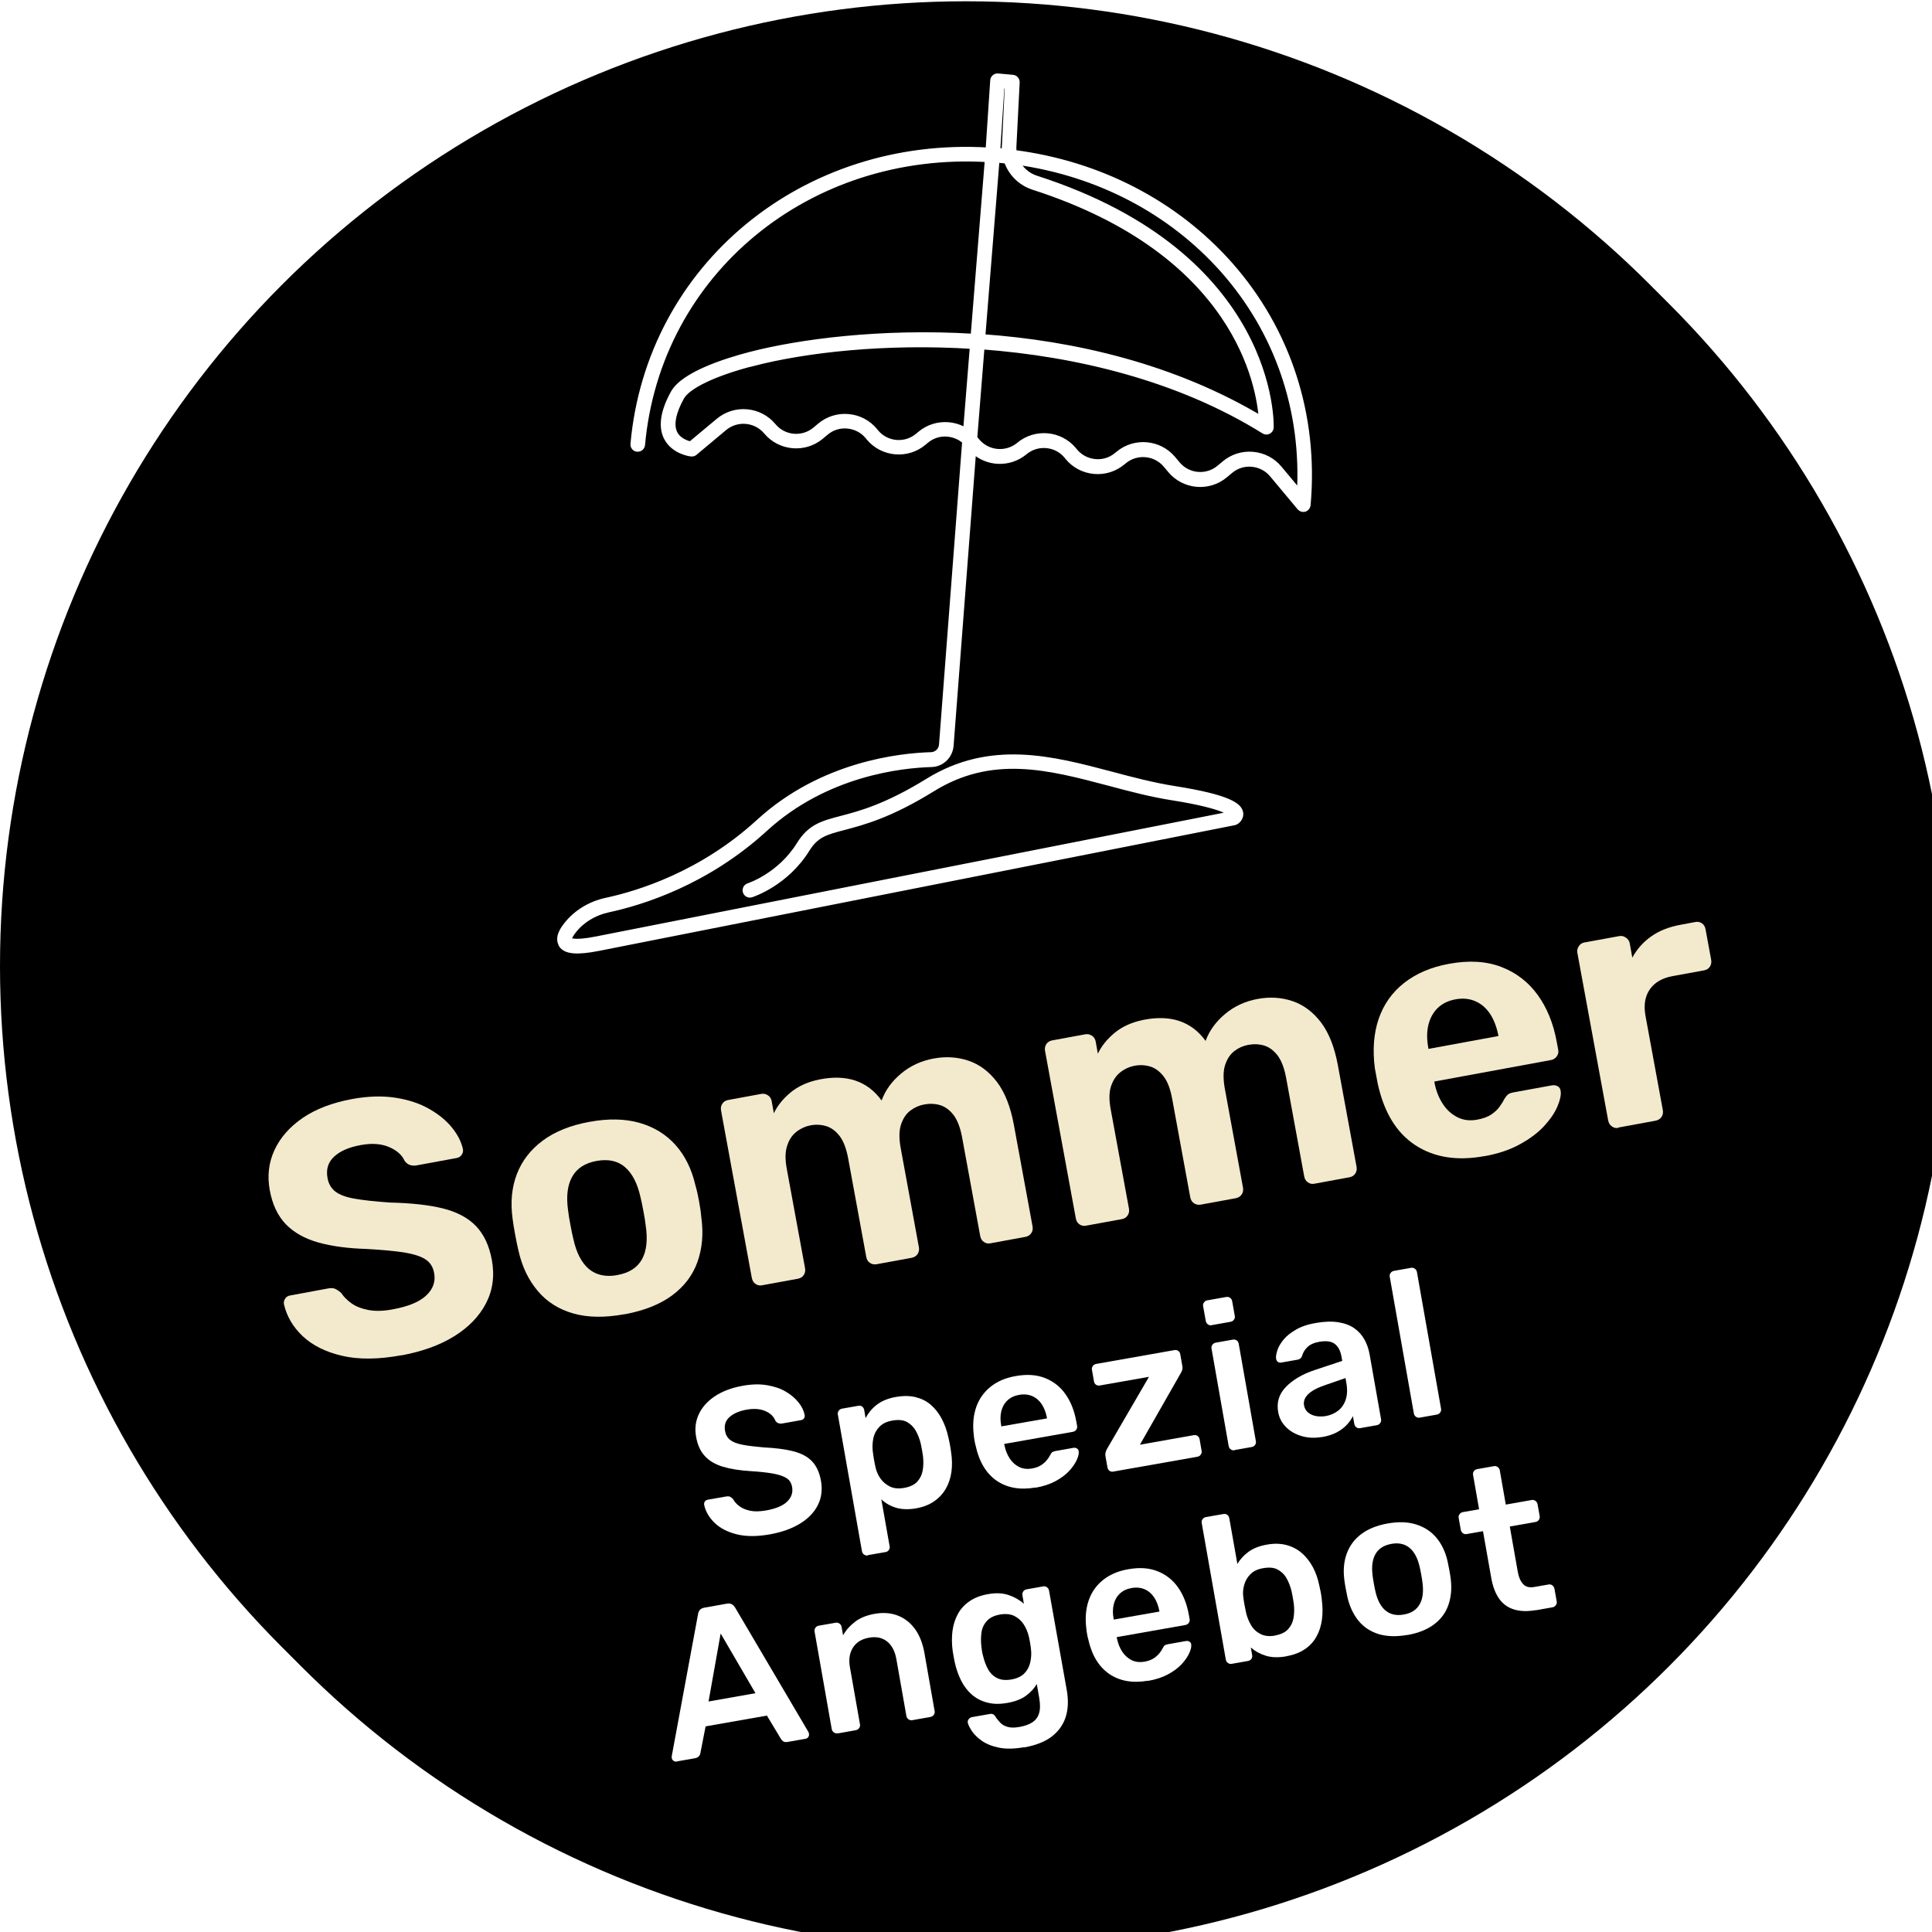
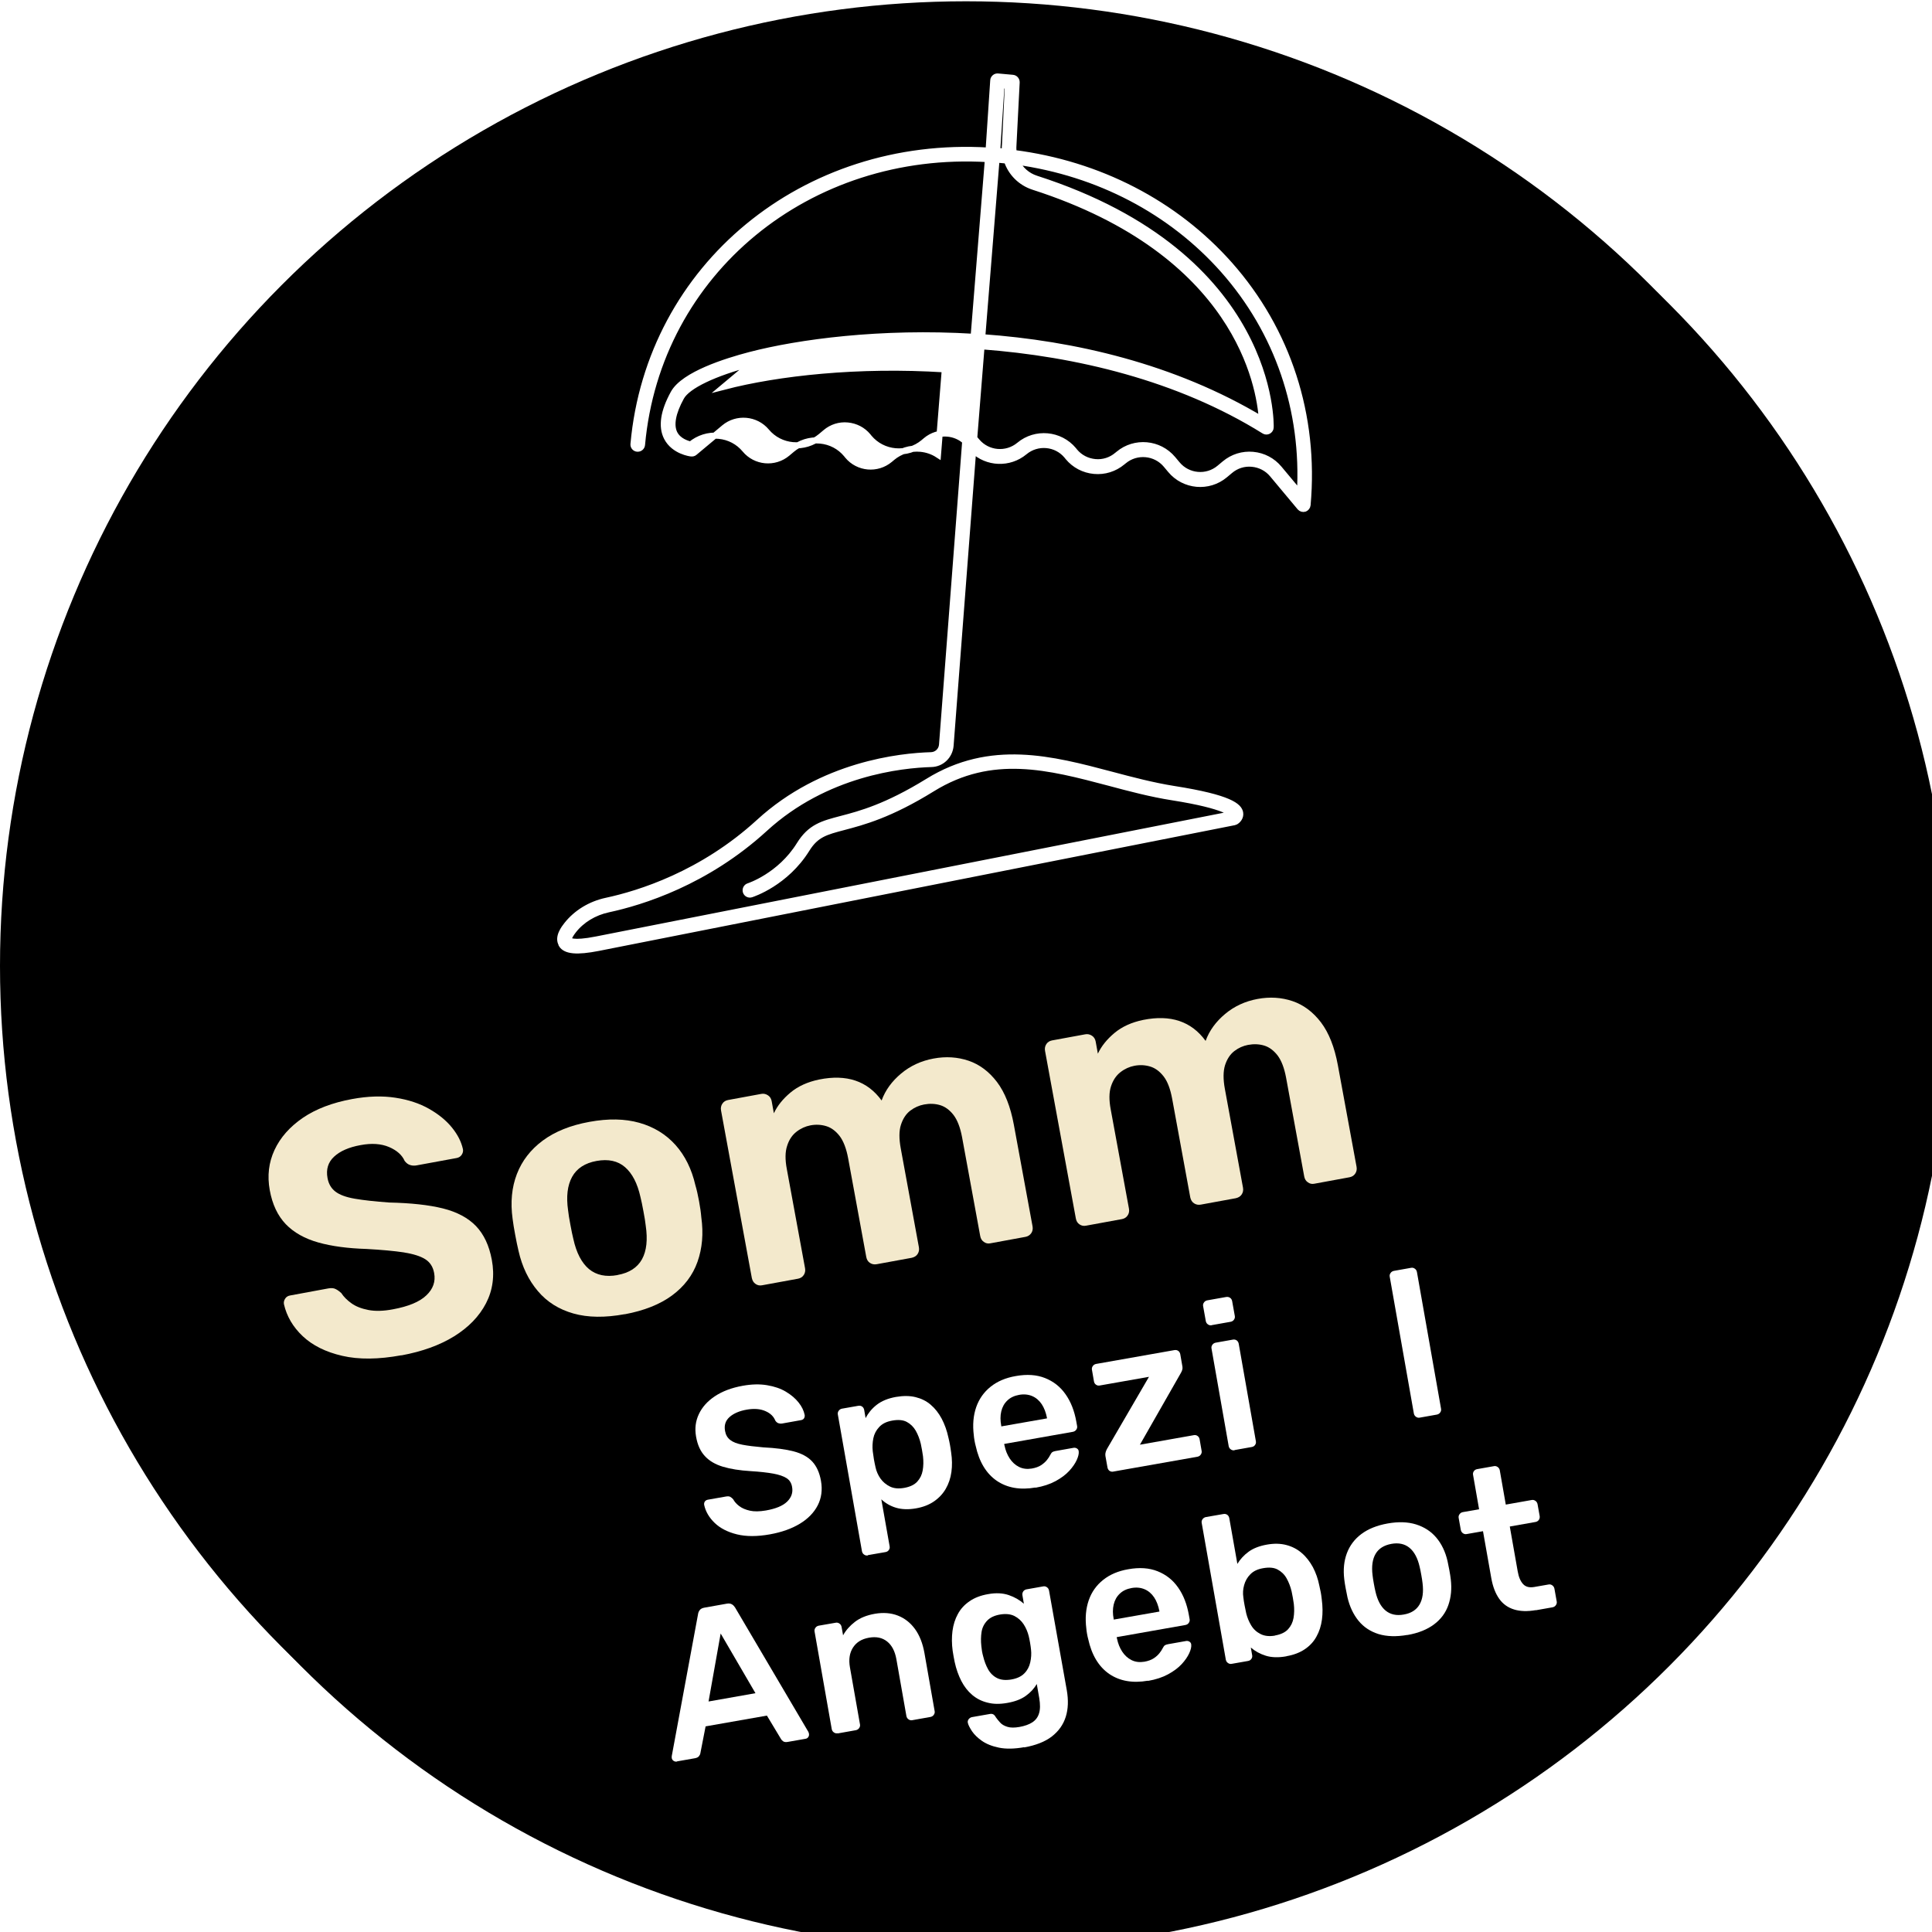
<svg xmlns="http://www.w3.org/2000/svg" id="Ebene_1" data-name="Ebene 1" viewBox="0 0 202.62 202.35" width="215" height="215">
  <defs>
    <style>
      .cls-1 {
        stroke: #fff;
        stroke-miterlimit: 10;
        stroke-width: .64px;
      }

      .cls-1, .cls-2 {
        fill: #fff;
      }

      .cls-3, .cls-4, .cls-2 {
        stroke-width: 0px;
      }

      .cls-5 {
        filter: url(#filter-2);
      }

      .cls-4 {
        fill: #f3e9cc;
      }
    </style>
    <filter id="filter-2" x="-3.9%" y="-4.0%" width="109.9%" height="109.9%">
      <feOffset dx="2" dy="2" in="SourceAlpha" result="shadowOffsetOuter1" />
      <feGaussianBlur in="shadowOffsetOuter1" result="shadowBlurOuter1" stdDeviation="3" />
      <feColorMatrix in="shadowBlurOuter1" values="0 0 0 0 0   0 0 0 0 0   0 0 0 0 0  0 0 0 0.362 0" />
    </filter>
  </defs>
  <g id="Oval-Copy-5">
    <g class="cls-5">
      <ellipse id="path-1" class="cls-3" cx="101.31" cy="101.17" rx="101.31" ry="101.17" />
    </g>
    <ellipse id="path-1-2" data-name="path-1" class="cls-3" cx="101.31" cy="101.17" rx="101.31" ry="101.17" />
  </g>
  <path id="Path" class="cls-2" d="M80.75,160.78c-1.34.24-2.5.24-3.47,0-.97-.24-1.75-.64-2.33-1.2-.58-.56-.95-1.19-1.1-1.89-.02-.13,0-.25.07-.35.07-.1.17-.16.3-.19l1.93-.34c.19-.03.34-.02.44.04.11.06.21.15.3.25.14.26.35.5.64.72.29.22.67.38,1.12.48s1.01.09,1.66-.02c1.04-.18,1.79-.49,2.24-.93s.63-.95.52-1.54c-.07-.42-.27-.73-.59-.93-.32-.2-.78-.36-1.39-.47-.61-.11-1.4-.2-2.38-.26-1.13-.07-2.09-.22-2.89-.46s-1.43-.61-1.89-1.11c-.47-.5-.78-1.18-.93-2.05s-.05-1.62.29-2.35.9-1.36,1.68-1.88c.78-.52,1.75-.89,2.92-1.1.94-.17,1.79-.19,2.56-.06.77.13,1.42.35,1.97.68.55.33.99.7,1.33,1.13.34.42.55.86.64,1.31.02.12,0,.23-.06.34s-.17.17-.31.2l-2.01.36c-.12.02-.24.01-.36-.03-.13-.04-.24-.13-.34-.28-.17-.43-.51-.77-1.05-1-.53-.23-1.17-.28-1.93-.15s-1.38.39-1.81.77-.59.86-.48,1.47c.07.4.25.72.54.94.29.23.71.39,1.27.5.56.11,1.3.2,2.21.28,1.28.06,2.34.2,3.18.42.84.22,1.5.58,1.95,1.07s.76,1.16.91,2.02c.17.95.05,1.81-.34,2.57-.39.76-1.02,1.41-1.88,1.93-.86.52-1.9.89-3.13,1.11Z" />
  <path id="Shape" class="cls-2" d="M91.02,162.99c-.14.03-.28,0-.4-.09-.12-.08-.19-.2-.22-.34l-2.53-14.34c-.03-.14,0-.28.09-.4.08-.12.2-.19.34-.22l1.71-.3c.16-.03.29,0,.41.08.11.08.18.2.21.34l.15.87c.27-.52.65-.99,1.16-1.39s1.18-.68,2.02-.83c.77-.13,1.45-.13,2.06.02.61.15,1.14.41,1.59.8.46.39.84.88,1.15,1.46.31.59.55,1.25.71,2,.06.24.11.49.16.75s.08.52.12.78c.11.72.12,1.41.03,2.06s-.29,1.24-.59,1.76c-.3.52-.71.96-1.23,1.32-.52.36-1.16.61-1.92.74s-1.47.11-2.07-.07c-.6-.18-1.11-.48-1.54-.88l.87,4.92c.03.14,0,.28-.08.39-.08.12-.19.19-.35.22l-1.84.32ZM94.82,155.91c.62-.11,1.08-.33,1.38-.66.3-.33.49-.72.57-1.18.08-.46.09-.95.03-1.48-.06-.44-.14-.87-.23-1.3-.12-.51-.3-.97-.53-1.38-.24-.41-.55-.71-.94-.92-.39-.21-.9-.25-1.52-.14s-1.05.33-1.37.67-.53.74-.62,1.19c-.09.46-.11.91-.06,1.36.03.26.07.54.12.83s.11.57.17.84c.09.43.27.83.52,1.19.26.36.59.64,1,.84.41.2.9.24,1.48.14Z" />
  <path id="Shape-2" data-name="Shape" class="cls-2" d="M108.59,155.87c-1.6.28-2.96.04-4.06-.71-1.1-.76-1.84-1.98-2.21-3.68-.04-.14-.08-.32-.12-.55s-.06-.4-.07-.53c-.14-1.11-.05-2.09.25-2.96.3-.86.81-1.58,1.51-2.14s1.58-.94,2.64-1.12c1.17-.21,2.19-.14,3.07.21s1.6.91,2.15,1.7c.56.79.93,1.75,1.13,2.87l.08.45c.03.14,0,.28-.09.4s-.2.19-.36.22l-7.19,1.27v.06s.03.08.03.11c.1.5.28.95.54,1.35.26.39.58.69.98.89s.85.25,1.34.17c.4-.07.73-.19.99-.36.25-.17.45-.35.6-.54.15-.19.25-.34.3-.45.1-.2.19-.32.26-.37s.19-.09.35-.12l1.86-.33c.14-.03.27,0,.38.07s.17.17.18.3c.03.23-.04.54-.21.91s-.43.75-.79,1.14c-.36.39-.84.75-1.43,1.07-.59.32-1.29.55-2.1.69ZM105.01,149.46l4.79-.84v-.06c-.11-.56-.29-1.04-.55-1.43s-.6-.68-1-.85c-.4-.17-.86-.22-1.36-.13s-.92.28-1.24.59c-.32.3-.53.68-.64,1.14-.11.46-.11.97,0,1.53v.06Z" />
  <path id="Path-2" data-name="Path" class="cls-2" d="M116.77,154.2c-.16.03-.29,0-.41-.08-.11-.08-.18-.2-.21-.34l-.22-1.23c-.02-.13-.01-.26.03-.4.04-.13.09-.25.15-.35l4.39-7.54-5.16.91c-.14.03-.28,0-.39-.08-.12-.08-.19-.19-.22-.35l-.21-1.21c-.03-.14,0-.28.09-.4.08-.12.2-.19.34-.22l8.21-1.45c.16-.03.29,0,.41.08.11.08.18.2.21.34l.23,1.32c.02.13.01.25-.03.36-.04.11-.09.23-.16.34l-4.27,7.48,5.65-1c.14-.03.28,0,.39.08.12.08.19.19.22.35l.21,1.21c.03.14,0,.28-.09.4-.08.12-.2.19-.34.22l-8.84,1.56Z" />
  <path id="Shape-3" data-name="Shape" class="cls-2" d="M129.48,151.96c-.14.03-.28,0-.4-.09-.12-.08-.19-.2-.22-.34l-1.8-10.23c-.03-.14,0-.28.09-.4.08-.12.2-.19.34-.22l1.8-.32c.16-.03.29,0,.41.08.11.08.18.2.21.34l1.8,10.23c.03.14,0,.28-.08.39-.08.12-.19.19-.35.22l-1.8.32ZM127.08,138.85c-.14.03-.28,0-.4-.09-.12-.08-.19-.2-.22-.34l-.28-1.56c-.03-.14,0-.28.09-.4.08-.12.2-.19.34-.22l1.97-.35c.16-.03.3,0,.42.08.12.08.19.2.22.34l.28,1.56c.03.14,0,.28-.09.4-.08.12-.2.19-.36.22l-1.97.35Z" />
-   <path id="Shape-4" data-name="Shape" class="cls-2" d="M138.64,150.57c-.75.13-1.46.1-2.11-.09-.66-.19-1.21-.5-1.65-.94-.44-.44-.72-.96-.83-1.59-.18-1.01.09-1.89.81-2.63.72-.74,1.72-1.34,3.02-1.77l2.89-.96-.08-.45c-.11-.61-.34-1.05-.7-1.33s-.91-.35-1.65-.22c-.52.09-.92.27-1.21.54-.29.27-.48.59-.58.96-.08.21-.23.33-.45.37l-1.71.3c-.16.03-.29,0-.38-.07s-.15-.18-.18-.33c-.03-.23.02-.53.14-.9.12-.36.34-.73.65-1.11.31-.38.75-.72,1.3-1.04s1.25-.56,2.09-.7c.91-.16,1.7-.18,2.37-.07s1.22.32,1.66.63c.44.31.79.7,1.06,1.18.26.47.44.99.54,1.56l1.2,6.8c.03.14,0,.28-.09.4-.08.12-.2.19-.34.22l-1.75.31c-.16.03-.29,0-.41-.08-.11-.08-.18-.2-.21-.34l-.15-.84c-.14.29-.35.59-.62.89-.27.3-.63.57-1.05.8s-.95.4-1.57.51ZM139.02,148.38c.51-.09.95-.28,1.32-.57.37-.29.64-.68.8-1.18.16-.5.18-1.09.05-1.79l-.08-.45-2.11.73c-.83.28-1.43.6-1.8.96-.37.36-.51.75-.44,1.17.06.32.2.57.44.76.23.19.51.31.84.37.32.05.65.05.98,0Z" />
  <path id="Path-3" data-name="Path" class="cls-2" d="M148.9,148.54c-.14.03-.28,0-.4-.09-.12-.08-.19-.2-.22-.34l-2.53-14.34c-.03-.14,0-.28.09-.4.08-.12.2-.19.34-.22l1.8-.32c.14-.03.28,0,.4.09.12.08.19.2.22.34l2.53,14.34c.03.14,0,.28-.09.4-.08.12-.2.19-.34.22l-1.8.32Z" />
  <path id="Shape-5" data-name="Shape" class="cls-2" d="M70.99,184.61c-.12.02-.23,0-.34-.07-.11-.07-.18-.17-.2-.3-.01-.06,0-.13,0-.2l2.76-14.9c.02-.15.08-.29.18-.42.1-.13.26-.21.48-.25l2.36-.42c.22-.04.39-.01.53.07s.24.2.33.33l7.69,13.05c.03.07.05.13.06.19.02.13,0,.25-.07.35-.07.1-.16.16-.28.18l-1.88.33c-.2.04-.36.01-.47-.06-.11-.08-.19-.16-.23-.24l-1.48-2.46-6.43,1.13-.55,2.82c-.01.09-.06.19-.14.3-.08.11-.22.18-.42.22l-1.88.33ZM74.31,178.31l4.92-.87-3.65-6.26-1.27,7.13Z" />
  <path id="Path-4" data-name="Path" class="cls-2" d="M87.85,181.64c-.14.03-.28,0-.4-.09-.12-.08-.19-.2-.22-.34l-1.8-10.23c-.03-.14,0-.28.09-.4.08-.12.2-.19.34-.22l1.78-.31c.14-.03.28,0,.4.09.12.08.19.2.22.34l.16.89c.29-.53.71-1,1.24-1.41.53-.41,1.23-.7,2.1-.85s1.68-.09,2.4.19c.72.28,1.32.75,1.8,1.41.48.66.81,1.5.99,2.51l1.07,6.09c.03.14,0,.28-.09.4-.08.12-.2.19-.34.22l-1.91.34c-.14.03-.28,0-.4-.09-.12-.08-.19-.2-.22-.34l-1.05-5.96c-.15-.84-.47-1.46-.97-1.86s-1.13-.54-1.91-.4-1.31.48-1.67,1.03c-.36.56-.47,1.25-.32,2.09l1.05,5.96c.03.14,0,.28-.09.4-.08.12-.2.19-.34.22l-1.91.34Z" />
  <path id="Shape-6" data-name="Shape" class="cls-2" d="M107.43,183.1c-1.05.19-1.95.2-2.67.05-.73-.15-1.32-.39-1.78-.71-.46-.32-.8-.66-1.04-1.01-.23-.35-.38-.64-.43-.85-.04-.14-.02-.28.07-.4s.21-.2.35-.23l1.88-.33c.14-.03.27-.01.36.04.1.05.19.16.28.32.12.17.27.35.45.55s.44.34.76.44.74.1,1.26.01c.55-.1,1-.26,1.34-.48.35-.23.59-.54.71-.95.13-.41.13-.95.02-1.61l-.26-1.47c-.27.48-.66.9-1.15,1.25-.5.36-1.14.6-1.94.74s-1.46.13-2.07-.03c-.62-.15-1.15-.42-1.61-.81-.46-.39-.84-.88-1.14-1.46-.3-.59-.54-1.25-.7-2-.08-.39-.15-.78-.21-1.17-.1-.73-.1-1.42-.02-2.07.09-.66.27-1.25.57-1.79.29-.54.7-.98,1.23-1.34.52-.36,1.17-.61,1.94-.74.82-.15,1.54-.11,2.16.1.62.21,1.15.52,1.59.91l-.15-.87c-.03-.16,0-.3.08-.42.08-.12.2-.19.34-.22l1.75-.31c.14-.03.28,0,.4.09.12.08.19.2.22.36l1.86,10.44c.18,1.04.15,1.97-.11,2.79-.26.82-.74,1.5-1.46,2.06-.71.55-1.69.93-2.91,1.15ZM106.07,176c.59-.1,1.05-.32,1.36-.64.32-.32.52-.71.62-1.16s.13-.89.08-1.33c-.02-.19-.05-.43-.1-.72s-.1-.52-.14-.69c-.11-.44-.28-.85-.53-1.24-.25-.38-.57-.67-.98-.88-.41-.2-.91-.25-1.5-.15s-1.05.32-1.36.65c-.31.33-.51.73-.58,1.19s-.08.95-.02,1.48c.03.35.09.71.19,1.06.12.5.29.96.52,1.37s.55.72.95.92c.41.2.91.24,1.5.14Z" />
  <path id="Shape-7" data-name="Shape" class="cls-2" d="M120.39,176.13c-1.6.28-2.96.04-4.06-.71-1.1-.76-1.84-1.98-2.21-3.68-.04-.14-.08-.32-.12-.55s-.06-.4-.07-.53c-.14-1.11-.05-2.09.25-2.96s.81-1.58,1.51-2.14,1.58-.94,2.64-1.12c1.17-.21,2.19-.14,3.07.21s1.6.91,2.15,1.7c.56.79.93,1.75,1.13,2.87l.08.45c.03.14,0,.28-.09.4-.08.12-.2.19-.36.22l-7.19,1.27v.06s.03.08.03.11c.1.5.28.95.54,1.35.26.39.58.69.98.89s.85.25,1.34.17c.4-.07.73-.19.99-.36s.45-.35.6-.54.25-.34.3-.45c.1-.2.19-.32.26-.37.07-.05.19-.09.35-.12l1.86-.33c.14-.03.27,0,.38.07s.17.17.18.3c.03.23-.04.54-.21.91s-.43.75-.79,1.14c-.36.39-.84.75-1.43,1.07-.59.32-1.29.55-2.1.69ZM116.8,169.72l4.79-.84v-.06c-.11-.56-.29-1.04-.55-1.43-.26-.39-.6-.68-1-.85-.4-.17-.86-.22-1.36-.13s-.92.28-1.24.59c-.32.3-.53.68-.64,1.14-.11.46-.11.97,0,1.53v.06Z" />
  <path id="Shape-8" data-name="Shape" class="cls-2" d="M134.92,173.57c-.84.15-1.56.13-2.17-.06s-1.13-.48-1.57-.86l.14.8c.03.14,0,.28-.08.39-.08.12-.19.19-.35.22l-1.71.3c-.14.03-.28,0-.4-.09-.12-.08-.19-.2-.22-.34l-2.53-14.34c-.03-.14,0-.28.09-.4s.2-.19.34-.22l1.84-.32c.16-.03.29,0,.41.08.11.08.18.2.21.34l.85,4.81c.29-.48.68-.91,1.17-1.27.49-.36,1.13-.61,1.91-.75s1.45-.12,2.06.04c.61.16,1.15.44,1.61.84.47.4.85.9,1.17,1.48.31.59.54,1.24.68,1.96.06.26.11.49.15.7s.07.45.1.71c.1.76.11,1.47.02,2.13s-.28,1.26-.58,1.79c-.29.53-.7.97-1.22,1.32-.52.35-1.16.6-1.93.73ZM133.71,171.39c.62-.11,1.08-.33,1.38-.66.3-.33.49-.72.57-1.18s.09-.95.03-1.48c-.06-.44-.14-.87-.23-1.3-.12-.51-.3-.97-.53-1.38s-.55-.71-.94-.92c-.39-.21-.9-.25-1.52-.14-.58.1-1.02.31-1.34.64-.32.32-.53.7-.65,1.13-.12.43-.15.86-.08,1.3.03.26.07.54.13.84s.11.57.17.83c.11.44.28.86.52,1.26.24.4.57.7.99.91s.92.26,1.51.16Z" />
  <path id="Shape-9" data-name="Shape" class="cls-2" d="M147.6,171.33c-1.16.2-2.16.17-3.02-.09-.86-.27-1.56-.73-2.1-1.39s-.93-1.48-1.16-2.45c-.06-.26-.12-.57-.19-.95s-.12-.69-.15-.96c-.12-1.01-.03-1.91.27-2.72.3-.8.8-1.48,1.52-2.02.72-.54,1.64-.91,2.76-1.11s2.12-.17,2.98.1c.86.27,1.57.73,2.12,1.38.55.65.95,1.47,1.18,2.46.06.26.12.57.19.95s.12.69.15.96c.12.99.03,1.89-.25,2.7s-.78,1.49-1.5,2.03c-.72.54-1.65.92-2.81,1.12ZM147.22,169.19c.77-.13,1.32-.48,1.65-1.04.33-.56.44-1.31.32-2.26-.02-.22-.07-.5-.13-.85s-.12-.63-.17-.84c-.21-.93-.57-1.6-1.07-2.01-.5-.41-1.14-.55-1.9-.41s-1.32.48-1.65,1.04c-.33.56-.44,1.31-.32,2.26.02.22.07.5.13.85s.12.63.17.84c.21.93.57,1.6,1.07,2.01.5.41,1.14.55,1.9.41Z" />
  <path id="Path-5" data-name="Path" class="cls-2" d="M161.06,168.73c-.87.15-1.62.13-2.27-.07-.65-.2-1.17-.57-1.56-1.12-.39-.55-.67-1.27-.83-2.17l-.87-4.92-1.71.3c-.14.03-.28,0-.4-.09s-.19-.2-.22-.36l-.22-1.23c-.03-.14,0-.28.09-.4.08-.12.2-.19.34-.22l1.71-.3-.63-3.6c-.03-.14,0-.28.08-.39.08-.12.19-.19.35-.22l1.75-.31c.14-.03.28,0,.4.09.12.08.19.2.22.34l.63,3.6,2.71-.48c.14-.03.28,0,.4.09.12.08.19.2.22.34l.22,1.23c.03.16,0,.3-.08.42-.08.12-.2.19-.34.22l-2.71.48.83,4.7c.1.59.29,1.04.56,1.33.27.3.66.4,1.18.31l1.49-.26c.14-.03.28,0,.4.09s.19.2.22.34l.24,1.34c.03.14,0,.28-.09.4-.08.12-.2.19-.34.22l-1.75.31Z" />
-   <path class="cls-1" d="M58.9,98.89c-.46-.75.29-1.7.54-2.02,1-1.27,2.48-2.18,4.18-2.54,3.4-.73,10.01-2.77,15.99-8.25,6.62-6.06,14.82-6.92,18.04-7.01.61-.02,1.11-.49,1.15-1.11l2.43-31.82c-.5-.46-1.14-.73-1.83-.8-.84-.08-1.66.18-2.3.72l-.25.21c-1.71,1.43-4.27,1.2-5.7-.51l-.12-.15c-.54-.65-1.3-1.04-2.14-1.12-.84-.08-1.66.18-2.3.72l-.5.42c-1.71,1.43-4.27,1.2-5.7-.51-1.11-1.33-3.11-1.51-4.44-.4l-3.11,2.6c-.09.08-.21.11-.34.1-.07,0-1.81-.22-2.56-1.66-.6-1.16-.36-2.73.7-4.66,1.08-1.95,5.48-3.34,8-4,5.14-1.34,13.76-2.5,23.47-1.91l1.5-18.64c-18.81-1.13-34.64,11.83-36.28,29.96-.02.25-.24.43-.49.41-.25-.02-.43-.24-.4-.49,1.68-18.63,17.93-31.95,37.24-30.77l.49-7.36c0-.12.07-.23.16-.31.09-.08.21-.11.33-.1l1.55.14c.24.02.42.23.41.48l-.34,6.64c-.02.26,0,.51.03.76,8.94,1.14,16.94,5.27,22.65,11.71,6.11,6.9,9.01,15.85,8.17,25.21-.02.18-.14.33-.31.39-.17.05-.36,0-.48-.14l-2.89-3.46c-.54-.65-1.3-1.04-2.14-1.12-.84-.08-1.66.18-2.3.72l-.55.46c-1.71,1.43-4.27,1.2-5.7-.52l-.46-.55c-1.11-1.33-3.11-1.51-4.44-.4l-.15.12c-.83.69-1.88,1.02-2.96.92-1.08-.1-2.05-.61-2.74-1.44l-.12-.15c-1.11-1.34-3.11-1.51-4.44-.4-1.6,1.33-3.93,1.22-5.39-.19l-2.37,30.99c-.09,1.07-.95,1.91-2.02,1.93-3.12.09-11.06.92-17.46,6.78-6.14,5.62-12.91,7.71-16.41,8.46-1.49.32-2.79,1.11-3.66,2.22-.5.64-.52.94-.48,1,.01.02.31.46,2.91-.06l66.61-13.13s-.38-.86-6.22-1.78c-2.24-.35-4.47-.94-6.63-1.52-6.32-1.67-12.29-3.26-18.56.62-4.46,2.76-7.27,3.49-9.31,4.03-1.86.49-2.89.76-3.85,2.31-2.21,3.56-5.68,4.69-5.83,4.74-.24.08-.49-.06-.56-.29-.07-.24.06-.49.29-.56.03-.01,3.3-1.07,5.34-4.36,1.15-1.86,2.44-2.19,4.38-2.7,1.99-.52,4.72-1.24,9.07-3.92,6.59-4.08,13.03-2.37,19.26-.72,2.14.57,4.35,1.15,6.54,1.5,5.94.93,6.84,1.83,6.96,2.5.08.47-.26.81-.48.93-.04.02-.09.04-.13.05l-66.71,13.19c-2.24.44-3.42.33-3.84-.35ZM108.66,18.6c25.12,8.08,24.61,25.91,24.6,26.09,0,.16-.1.3-.24.38-.14.07-.31.07-.44-.02-8.97-5.59-19.7-8.13-29.64-8.87l-.77,9.63s.05.06.07.09l.21.25c1.11,1.33,3.1,1.51,4.44.4,1.71-1.43,4.27-1.2,5.7.51l.12.15c.54.65,1.3,1.04,2.14,1.12.84.08,1.66-.18,2.3-.72l.15-.12c1.71-1.43,4.27-1.2,5.7.51l.46.55c1.11,1.34,3.11,1.52,4.44.4l.55-.46c.83-.69,1.88-1.02,2.96-.92,1.08.1,2.05.61,2.74,1.44l2.18,2.61c.51-8.71-2.32-16.99-8.03-23.44-5.48-6.18-13.12-10.17-21.69-11.36.4.82,1.12,1.48,2.05,1.78ZM104.77,16.61c-.09,0-.18-.02-.26-.02l-1.5,18.64c9.55.68,20.06,3.07,29.33,8.63-.23-3.48-2.5-17.5-23.95-24.4-1.36-.44-2.37-1.48-2.79-2.76-.27-.03-.55-.06-.82-.08ZM78.88,37.95c-4,1.04-6.79,2.38-7.44,3.57-.9,1.63-1.14,2.94-.7,3.81.41.8,1.31,1.07,1.69,1.16l2.95-2.46c.83-.69,1.88-1.02,2.96-.92,1.08.1,2.05.61,2.74,1.44,1.11,1.34,3.1,1.52,4.44.4l.5-.42c.83-.69,1.88-1.02,2.96-.92,1.08.1,2.05.61,2.74,1.44l.12.15c1.11,1.34,3.1,1.52,4.44.4l.25-.21c.83-.69,1.88-1.02,2.96-.92.66.06,1.29.28,1.83.63l.72-8.96c-9.12-.58-17.5.35-23.16,1.82ZM105.03,8.8l-.45,6.9c.09,0,.18.02.27.02.18.02.37.03.55.05-.02-.23-.03-.47,0-.71l.3-6.2-.67-.06Z" />
+   <path class="cls-1" d="M58.9,98.89c-.46-.75.29-1.7.54-2.02,1-1.27,2.48-2.18,4.18-2.54,3.4-.73,10.01-2.77,15.99-8.25,6.62-6.06,14.82-6.92,18.04-7.01.61-.02,1.11-.49,1.15-1.11l2.43-31.82c-.5-.46-1.14-.73-1.83-.8-.84-.08-1.66.18-2.3.72l-.25.21c-1.71,1.43-4.27,1.2-5.7-.51l-.12-.15c-.54-.65-1.3-1.04-2.14-1.12-.84-.08-1.66.18-2.3.72l-.5.42c-1.71,1.43-4.27,1.2-5.7-.51-1.11-1.33-3.11-1.51-4.44-.4l-3.11,2.6c-.09.08-.21.11-.34.1-.07,0-1.81-.22-2.56-1.66-.6-1.16-.36-2.73.7-4.66,1.08-1.95,5.48-3.34,8-4,5.14-1.34,13.76-2.5,23.47-1.91l1.5-18.64c-18.81-1.13-34.64,11.83-36.28,29.96-.02.25-.24.43-.49.41-.25-.02-.43-.24-.4-.49,1.68-18.63,17.93-31.95,37.24-30.77l.49-7.36c0-.12.07-.23.16-.31.09-.08.21-.11.33-.1l1.55.14c.24.02.42.23.41.48l-.34,6.64c-.02.26,0,.51.03.76,8.94,1.14,16.94,5.27,22.65,11.71,6.11,6.9,9.01,15.85,8.17,25.21-.02.18-.14.33-.31.39-.17.05-.36,0-.48-.14l-2.89-3.46c-.54-.65-1.3-1.04-2.14-1.12-.84-.08-1.66.18-2.3.72l-.55.46c-1.71,1.43-4.27,1.2-5.7-.52l-.46-.55c-1.11-1.33-3.11-1.51-4.44-.4l-.15.12c-.83.69-1.88,1.02-2.96.92-1.08-.1-2.05-.61-2.74-1.44l-.12-.15c-1.11-1.34-3.11-1.51-4.44-.4-1.6,1.33-3.93,1.22-5.39-.19l-2.37,30.99c-.09,1.07-.95,1.91-2.02,1.93-3.12.09-11.06.92-17.46,6.78-6.14,5.62-12.91,7.71-16.41,8.46-1.49.32-2.79,1.11-3.66,2.22-.5.64-.52.94-.48,1,.01.02.31.46,2.91-.06l66.61-13.13s-.38-.86-6.22-1.78c-2.24-.35-4.47-.94-6.63-1.52-6.32-1.67-12.29-3.26-18.56.62-4.46,2.76-7.27,3.49-9.31,4.03-1.86.49-2.89.76-3.85,2.31-2.21,3.56-5.68,4.69-5.83,4.74-.24.08-.49-.06-.56-.29-.07-.24.06-.49.29-.56.03-.01,3.3-1.07,5.34-4.36,1.15-1.86,2.44-2.19,4.38-2.7,1.99-.52,4.72-1.24,9.07-3.92,6.59-4.08,13.03-2.37,19.26-.72,2.14.57,4.35,1.15,6.54,1.5,5.94.93,6.84,1.83,6.96,2.5.08.47-.26.81-.48.93-.04.02-.09.04-.13.05l-66.71,13.19c-2.24.44-3.42.33-3.84-.35ZM108.66,18.6c25.12,8.08,24.61,25.91,24.6,26.09,0,.16-.1.3-.24.38-.14.07-.31.07-.44-.02-8.97-5.59-19.7-8.13-29.64-8.87l-.77,9.63s.05.06.07.09l.21.25c1.11,1.33,3.1,1.51,4.44.4,1.71-1.43,4.27-1.2,5.7.51l.12.15c.54.65,1.3,1.04,2.14,1.12.84.08,1.66-.18,2.3-.72l.15-.12c1.71-1.43,4.27-1.2,5.7.51l.46.55c1.11,1.34,3.11,1.52,4.44.4l.55-.46c.83-.69,1.88-1.02,2.96-.92,1.08.1,2.05.61,2.74,1.44l2.18,2.61c.51-8.71-2.32-16.99-8.03-23.44-5.48-6.18-13.12-10.17-21.69-11.36.4.82,1.12,1.48,2.05,1.78ZM104.77,16.61c-.09,0-.18-.02-.26-.02l-1.5,18.64c9.55.68,20.06,3.07,29.33,8.63-.23-3.48-2.5-17.5-23.95-24.4-1.36-.44-2.37-1.48-2.79-2.76-.27-.03-.55-.06-.82-.08ZM78.88,37.95c-4,1.04-6.79,2.38-7.44,3.57-.9,1.63-1.14,2.94-.7,3.81.41.8,1.31,1.07,1.69,1.16c.83-.69,1.88-1.02,2.96-.92,1.08.1,2.05.61,2.74,1.44,1.11,1.34,3.1,1.52,4.44.4l.5-.42c.83-.69,1.88-1.02,2.96-.92,1.08.1,2.05.61,2.74,1.44l.12.15c1.11,1.34,3.1,1.52,4.44.4l.25-.21c.83-.69,1.88-1.02,2.96-.92.66.06,1.29.28,1.83.63l.72-8.96c-9.12-.58-17.5.35-23.16,1.82ZM105.03,8.8l-.45,6.9c.09,0,.18.02.27.02.18.02.37.03.55.05-.02-.23-.03-.47,0-.71l.3-6.2-.67-.06Z" />
  <g>
    <path class="cls-4" d="M42.09,142c-2.39.44-4.46.46-6.19.06-1.74-.4-3.12-1.09-4.15-2.06-1.03-.97-1.68-2.09-1.97-3.35-.04-.2,0-.39.12-.58.12-.19.29-.3.52-.34l4-.74c.32-.06.59-.04.79.07.2.1.39.24.58.41.25.39.61.75,1.07,1.08.46.33,1.05.56,1.77.7.72.14,1.58.12,2.58-.07,1.62-.3,2.79-.78,3.5-1.46.71-.67.99-1.46.82-2.35-.12-.65-.43-1.13-.94-1.45-.51-.32-1.26-.55-2.25-.71-.99-.15-2.3-.27-3.91-.36-1.94-.06-3.63-.28-5.05-.68s-2.56-1.04-3.41-1.92c-.85-.89-1.41-2.08-1.68-3.57-.27-1.5-.11-2.9.5-4.21.61-1.31,1.6-2.43,2.97-3.37,1.37-.93,3.09-1.59,5.16-1.97,1.67-.31,3.19-.35,4.55-.14,1.37.21,2.54.6,3.54,1.17s1.79,1.22,2.39,1.96c.6.74.98,1.49,1.15,2.26.04.2,0,.39-.12.58-.12.19-.29.3-.52.35l-4.19.77c-.25.05-.48.04-.7-.03-.22-.06-.41-.21-.58-.43-.27-.62-.82-1.11-1.64-1.46-.83-.35-1.82-.42-2.99-.2-1.22.22-2.15.63-2.77,1.21-.63.58-.86,1.33-.69,2.25.11.6.38,1.07.82,1.41.44.34,1.11.59,2.03.75s2.12.29,3.61.4c2.27.05,4.16.25,5.64.62,1.48.37,2.64.99,3.47,1.85.83.87,1.38,2.04,1.66,3.54.31,1.67.1,3.19-.61,4.56-.71,1.37-1.83,2.52-3.34,3.46-1.52.94-3.36,1.6-5.52,2Z" />
    <path class="cls-4" d="M65.52,137.69c-2.07.38-3.86.36-5.38-.07-1.52-.43-2.77-1.21-3.73-2.35-.97-1.14-1.65-2.54-2.03-4.22-.12-.49-.23-1.06-.35-1.69-.12-.63-.21-1.19-.27-1.67-.24-1.73-.09-3.3.45-4.7.54-1.4,1.45-2.57,2.72-3.51,1.27-.94,2.9-1.6,4.89-1.96,1.97-.36,3.71-.33,5.23.1,1.52.43,2.78,1.2,3.79,2.32,1,1.12,1.7,2.53,2.09,4.23.14.46.26,1.01.38,1.65.12.64.2,1.21.24,1.71.24,1.71.1,3.26-.4,4.67-.5,1.41-1.39,2.58-2.66,3.52-1.27.94-2.93,1.6-4.97,1.98ZM64.77,133.58c1.22-.22,2.07-.77,2.56-1.65.48-.87.61-2.05.39-3.53-.04-.38-.12-.88-.24-1.5-.11-.62-.22-1.12-.31-1.49-.32-1.44-.86-2.48-1.62-3.14-.76-.66-1.76-.87-2.98-.65-1.22.22-2.08.78-2.57,1.67-.49.89-.63,2.06-.42,3.52.04.38.12.88.24,1.5.11.62.22,1.12.31,1.49.32,1.46.87,2.51,1.64,3.16.78.64,1.77.85,2.99.63Z" />
    <path class="cls-4" d="M79.92,134.66c-.25.05-.48,0-.68-.14-.21-.14-.33-.35-.39-.62l-3.23-17.57c-.05-.27,0-.51.14-.72.14-.21.34-.33.59-.38l3.48-.64c.25-.05.48,0,.7.14s.35.35.4.62l.23,1.27c.37-.79.95-1.51,1.74-2.17.79-.66,1.8-1.12,3.01-1.37,2.88-.58,5.06.15,6.55,2.2.39-1.08,1.08-2.02,2.05-2.83.97-.81,2.1-1.33,3.4-1.57,1.29-.24,2.52-.16,3.67.23,1.15.39,2.15,1.14,2.98,2.23.83,1.1,1.42,2.59,1.77,4.49l1.96,10.65c.05.27,0,.52-.14.72s-.34.33-.59.38l-3.7.68c-.25.05-.48,0-.68-.15-.21-.14-.33-.35-.38-.62l-1.9-10.35c-.19-1.02-.49-1.8-.89-2.33-.41-.53-.88-.88-1.41-1.04-.53-.16-1.1-.18-1.69-.07-.52.1-1,.31-1.45.65-.44.34-.76.83-.97,1.47s-.21,1.47-.02,2.5l1.9,10.35c.05.27,0,.51-.14.72-.14.21-.35.33-.62.39l-3.66.67c-.27.05-.51,0-.72-.14-.21-.14-.33-.35-.38-.62l-1.9-10.35c-.19-1.02-.49-1.8-.89-2.33-.41-.53-.88-.88-1.41-1.04-.53-.16-1.08-.19-1.66-.08-.52.1-1.01.32-1.46.67s-.78.84-.98,1.48c-.21.63-.22,1.44-.03,2.44l1.91,10.39c.05.27,0,.51-.14.72-.14.21-.34.33-.59.38l-3.77.69Z" />
    <path class="cls-4" d="M113.89,128.41c-.25.05-.48,0-.68-.14-.21-.14-.33-.35-.38-.62l-3.23-17.57c-.05-.27,0-.51.14-.72.14-.21.34-.33.59-.38l3.48-.64c.25-.05.48,0,.7.14s.35.35.4.62l.23,1.27c.37-.79.95-1.51,1.74-2.17.79-.66,1.8-1.12,3.01-1.37,2.88-.58,5.06.15,6.55,2.2.39-1.08,1.08-2.02,2.05-2.83.97-.81,2.1-1.33,3.4-1.57,1.29-.24,2.52-.16,3.67.23,1.15.39,2.15,1.14,2.98,2.23.83,1.1,1.42,2.59,1.77,4.49l1.96,10.65c.05.27,0,.52-.14.72-.14.21-.34.33-.59.38l-3.7.68c-.25.05-.48,0-.68-.15-.21-.14-.33-.35-.38-.62l-1.9-10.35c-.19-1.02-.49-1.8-.89-2.33-.41-.53-.88-.88-1.41-1.04-.53-.16-1.1-.18-1.69-.07-.52.1-1,.31-1.44.65-.44.34-.76.83-.97,1.47-.2.64-.21,1.47-.02,2.5l1.9,10.35c.05.27,0,.51-.14.72-.14.21-.35.33-.62.39l-3.66.67c-.27.05-.51,0-.72-.14-.21-.14-.33-.35-.39-.62l-1.9-10.35c-.19-1.02-.48-1.8-.89-2.33-.41-.53-.88-.88-1.41-1.04-.53-.16-1.08-.19-1.66-.08-.52.1-1.01.32-1.46.67-.45.35-.78.84-.99,1.48-.21.63-.22,1.44-.03,2.44l1.91,10.39c.05.27,0,.52-.14.72-.14.21-.34.33-.59.38l-3.77.69Z" />
-     <path class="cls-4" d="M155.7,121.11c-2.87.53-5.29.15-7.26-1.14-1.98-1.29-3.29-3.44-3.95-6.46-.04-.2-.09-.47-.15-.8s-.11-.6-.15-.8c-.25-1.94-.12-3.67.4-5.19.52-1.52,1.41-2.78,2.67-3.77,1.26-.99,2.83-1.66,4.69-2,2.09-.39,3.92-.28,5.49.32,1.57.6,2.84,1.58,3.82,2.93.98,1.35,1.65,2.99,2,4.91l.16.86c.05.25,0,.48-.16.69-.15.21-.36.34-.61.38l-12.22,2.25s.01.07.02.13.02.12.03.17c.17.79.46,1.49.87,2.1.41.61.92,1.06,1.53,1.36.61.3,1.29.38,2.04.24.62-.11,1.12-.3,1.48-.54.37-.25.66-.52.87-.82s.37-.54.46-.74c.18-.29.33-.48.46-.57.12-.09.34-.16.64-.21l3.89-.71c.25-.05.47-.01.65.09.19.11.29.29.31.54.05.4-.07.93-.35,1.59-.28.66-.74,1.33-1.38,2.03-.64.7-1.49,1.34-2.53,1.91-1.04.58-2.28,1-3.73,1.26ZM149.81,109.87l7.33-1.35v-.07c-.18-.9-.47-1.65-.87-2.26-.41-.61-.92-1.05-1.54-1.32-.62-.27-1.31-.34-2.08-.2-.77.14-1.4.45-1.88.92s-.8,1.07-.97,1.78c-.17.71-.17,1.52,0,2.42v.07Z" />
-     <path class="cls-4" d="M169.73,118.15c-.25.05-.48,0-.68-.15-.21-.14-.33-.35-.39-.62l-3.23-17.57c-.05-.25,0-.48.14-.7.14-.22.33-.35.58-.4l3.66-.67c.25-.05.48,0,.71.16.22.15.36.35.4.6l.27,1.5c.48-.89,1.14-1.63,1.97-2.22.83-.59,1.85-1,3.04-1.22l1.61-.3c.25-.05.48,0,.68.14.21.14.33.35.38.62l.59,3.21c.05.27,0,.51-.14.72-.14.21-.34.33-.59.38l-3.29.6c-1.1.2-1.9.66-2.41,1.39-.51.73-.66,1.65-.46,2.77l1.82,9.9c.05.27,0,.51-.14.72-.14.21-.35.33-.62.39l-3.92.72Z" />
  </g>
</svg>